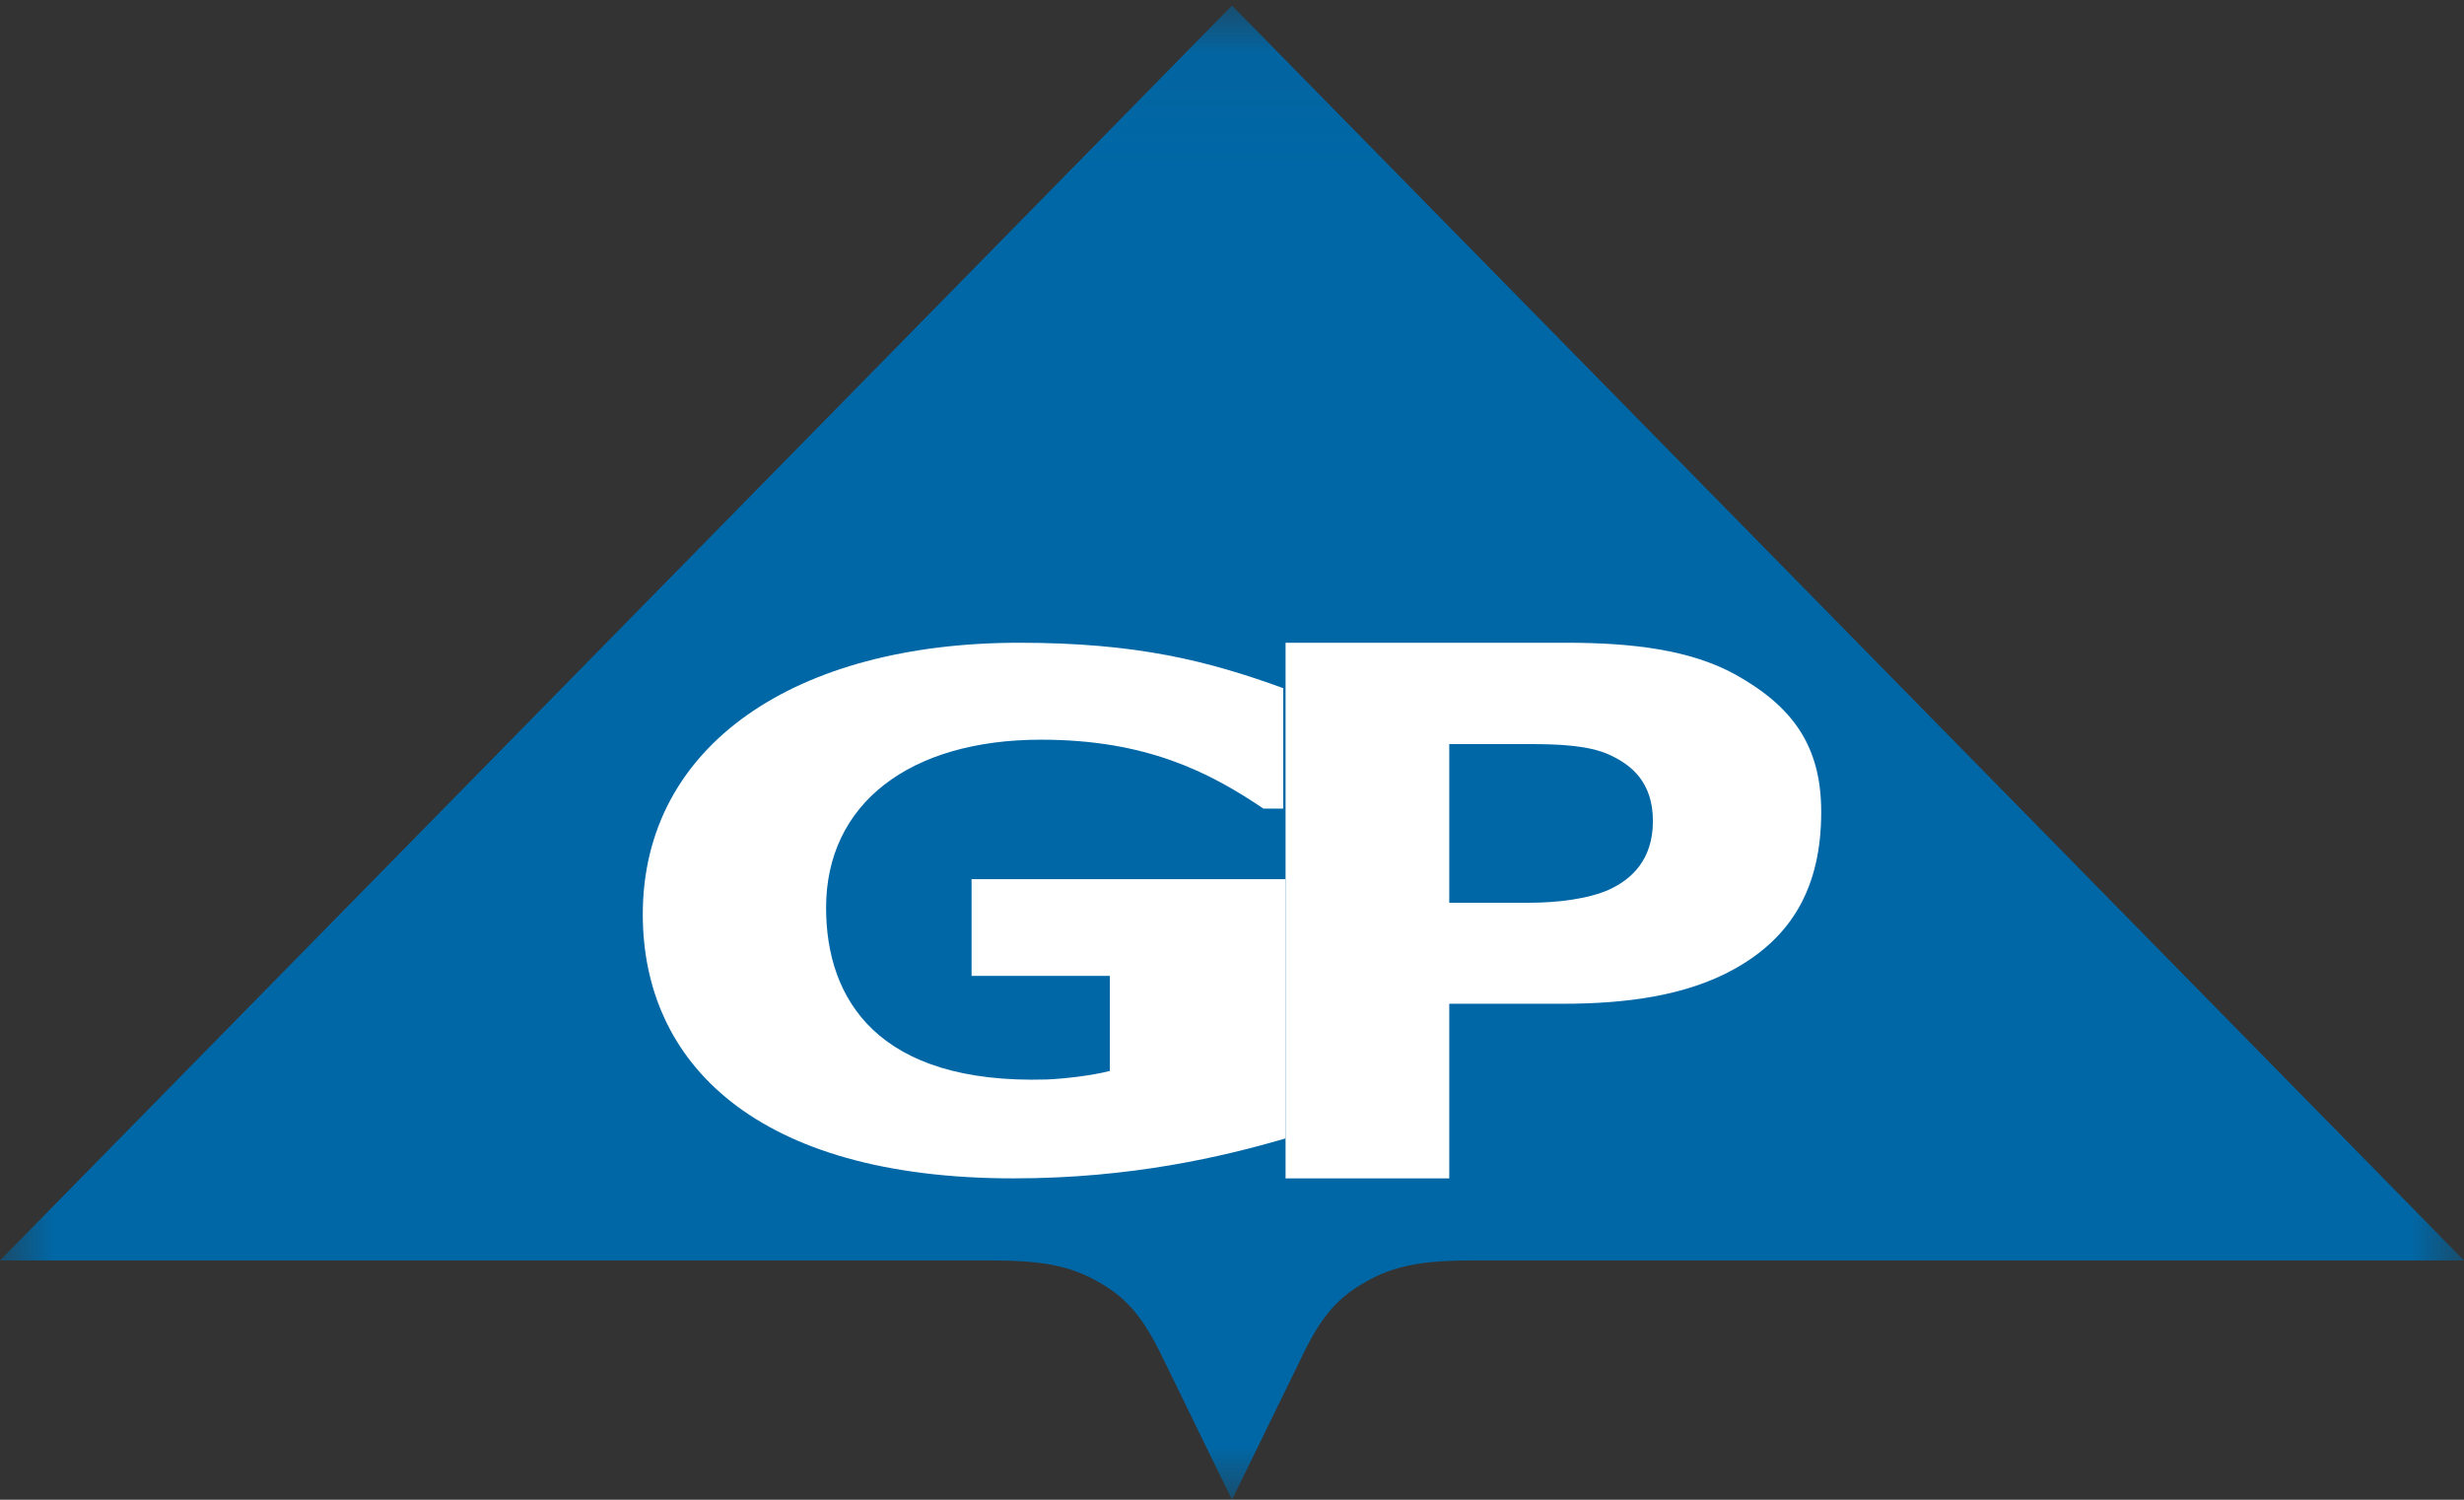
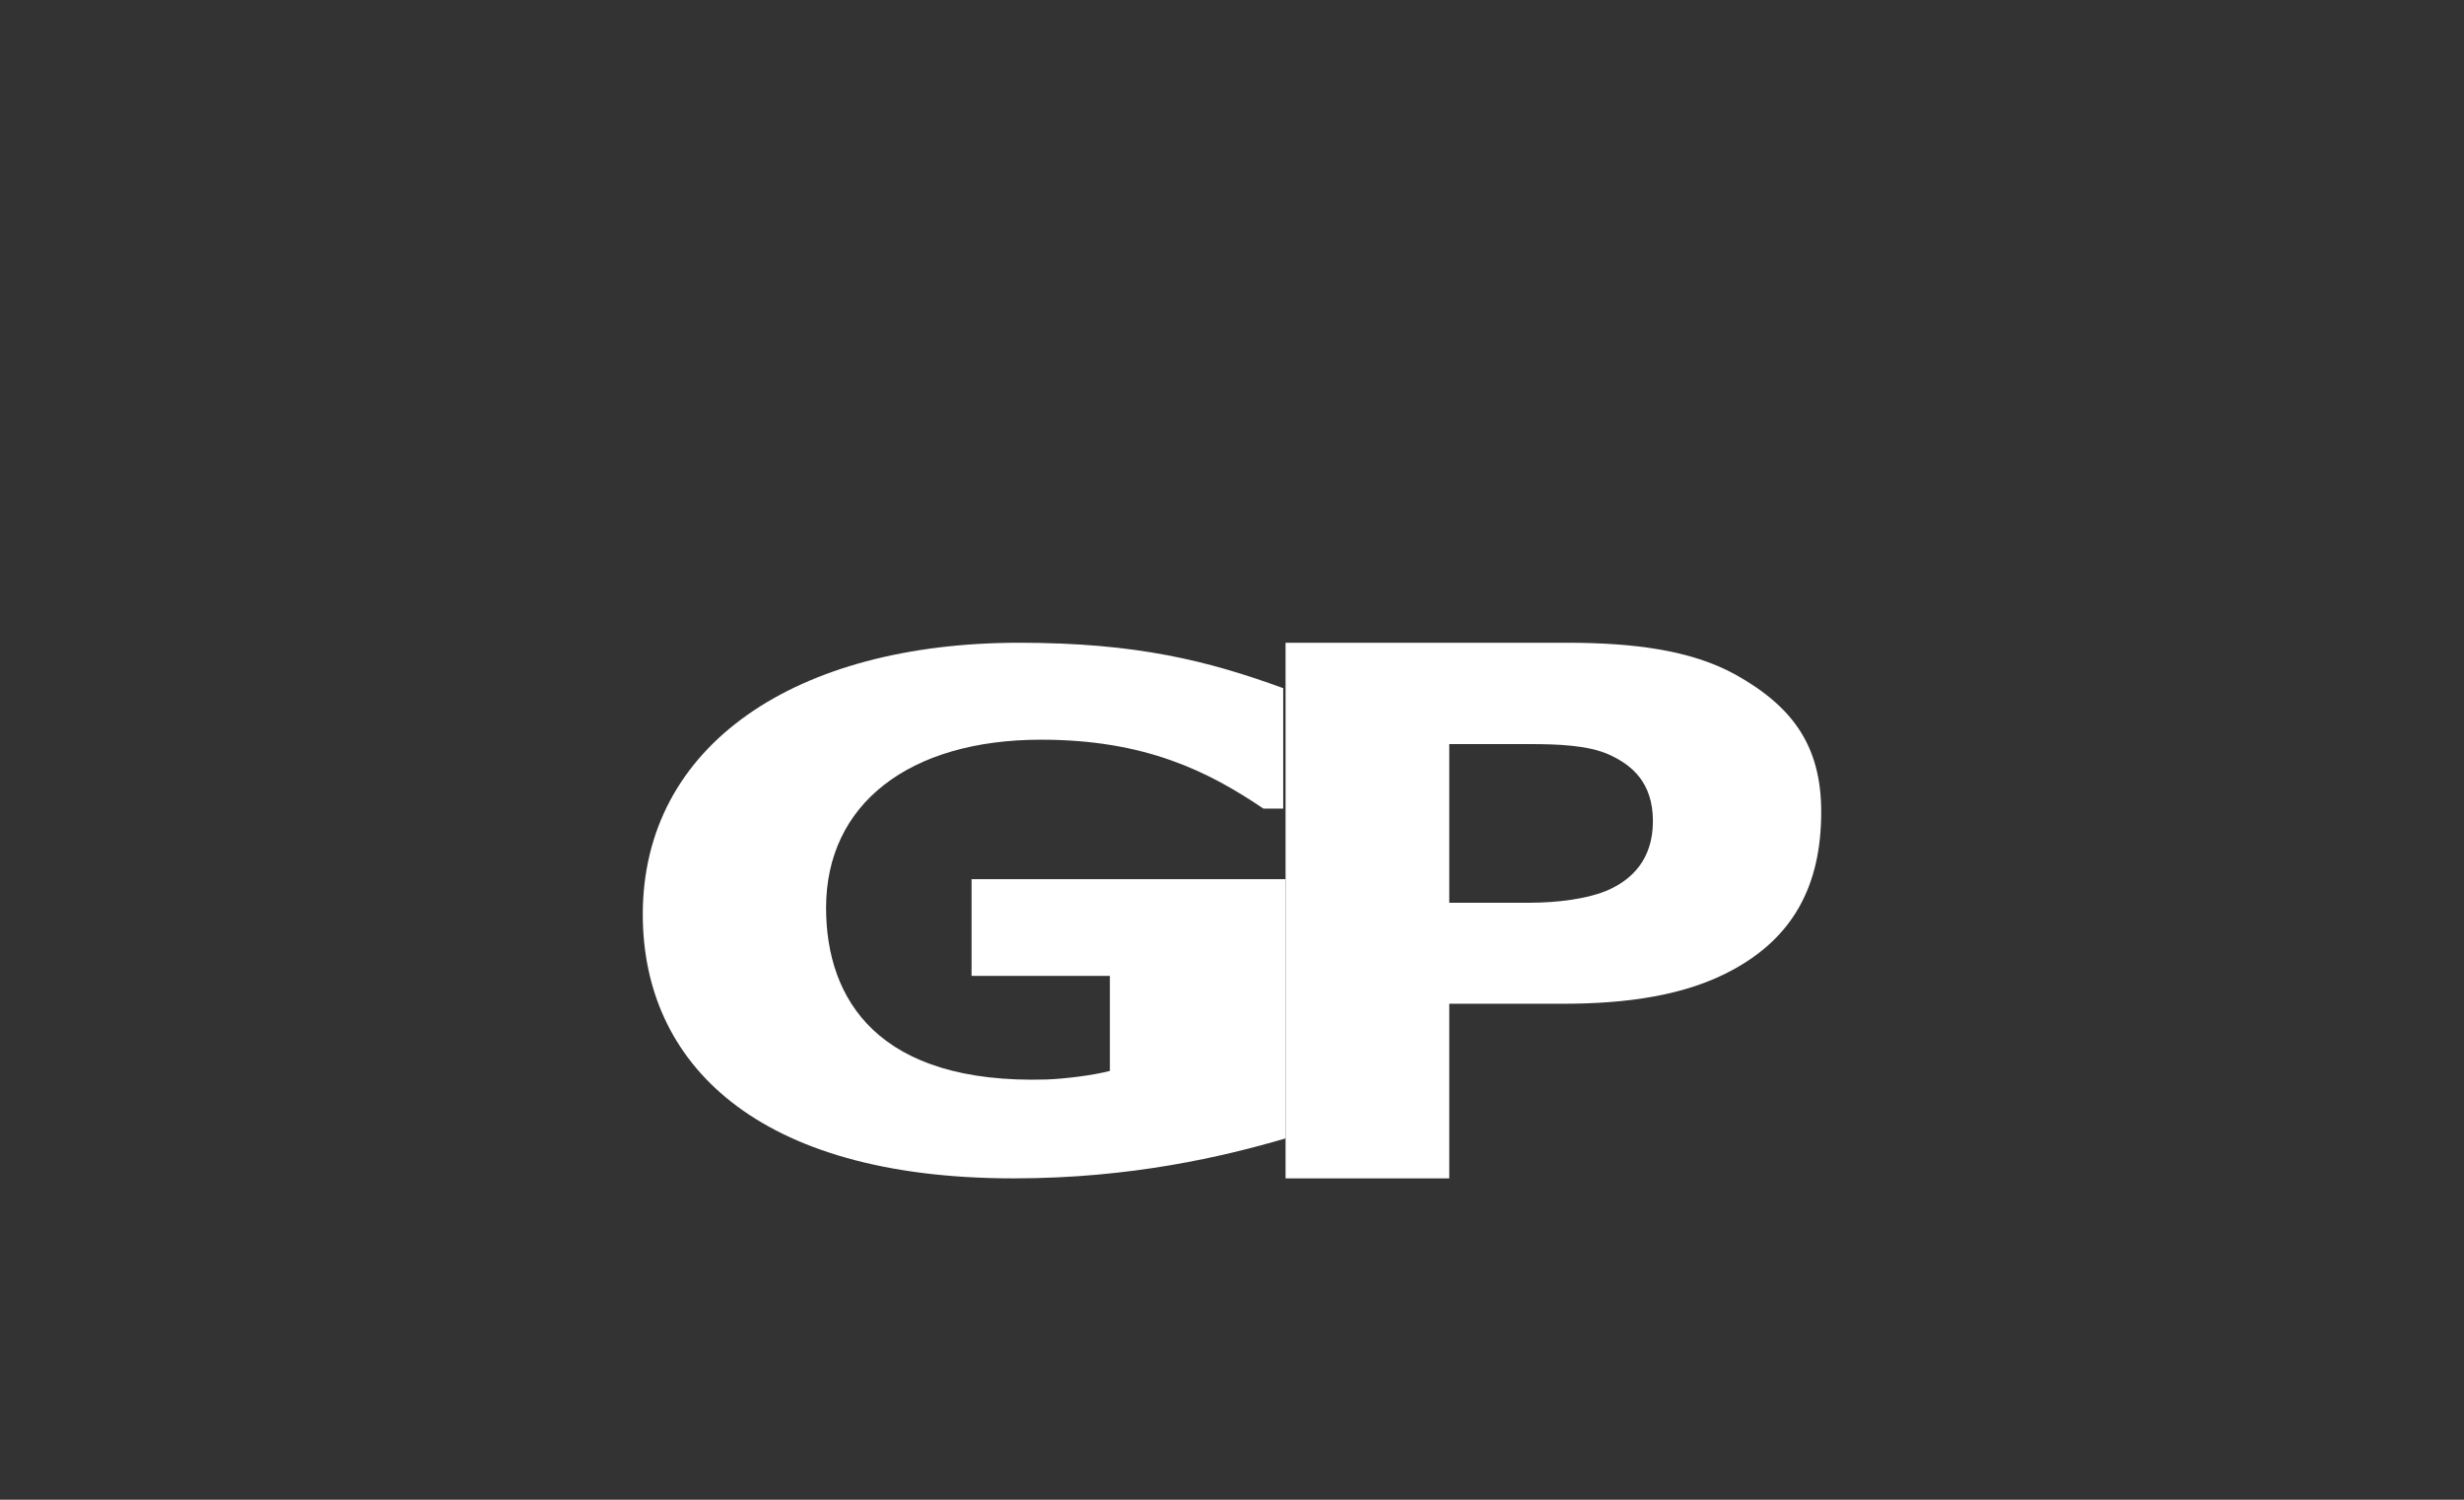
<svg xmlns="http://www.w3.org/2000/svg" xmlns:xlink="http://www.w3.org/1999/xlink" width="23px" height="14px" viewBox="0 0 23 14" version="1.1">
  <rect x="0" y="0" width="23" height="14" fill="#333333" stroke="none" />
  <title>Group 8</title>
  <desc>Created with Sketch.</desc>
  <defs>
-     <polygon id="path-1" points="0 0.052 23 0.052 23 14 0 14" />
-   </defs>
+     </defs>
  <g id="Symbols" stroke="none" stroke-width="1" fill="none" fill-rule="evenodd">
    <g id="inside-/-georgia-pacific" transform="translate(0, -10)">
      <g id="Group-8" transform="translate(0, 10)">
        <g id="Group-3">
          <mask id="mask-2" fill="white">
            <use xlink:href="#path-1" />
          </mask>
          <g id="Clip-2" />
-           <path d="M11.5,0.052 L11.5,0.052 L23,11.766 L13.753,11.766 C13.302,11.766 13.016,11.809 12.747,11.967 C12.436,12.138 12.291,12.366 12.119,12.733 L11.5,14 C11.5,14 10.881,12.733 10.882,12.733 C10.707,12.366 10.563,12.138 10.253,11.967 C9.981,11.809 9.699,11.766 9.246,11.766 L-1.27777778e-05,11.766 L11.5,0.052 Z" id="Fill-1" fill="#0067A6" mask="url(#mask-2)" />
        </g>
        <path d="M12,10.627 C11.421,10.796 10.565,11 9.461,11 C7.05,11 6,9.917 6,8.536 C6,6.951 7.431,6 9.514,6 C10.605,6 11.27,6.166 11.978,6.424 L11.978,7.548 L11.793,7.548 C11.282,7.203 10.694,6.905 9.718,6.905 C8.486,6.905 7.711,7.506 7.711,8.474 C7.711,9.33 8.195,10.123 9.769,10.077 C9.924,10.071 10.187,10.042 10.36,9.997 L10.36,9.11 L9.069,9.11 L9.069,8.207 L12,8.207 L12,10.627 Z" id="Fill-4" fill="#FFFFFF" />
        <path d="M15.429,7.665 C15.429,8.028 15.227,8.21 15.019,8.305 C14.824,8.392 14.535,8.427 14.279,8.427 L13.528,8.427 L13.528,6.946 L14.279,6.946 C14.535,6.946 14.824,6.956 15.019,7.044 C15.227,7.138 15.429,7.3 15.429,7.665 M16.199,6.297 C15.78,6.066 15.238,6 14.621,6 L12,6 L12,11 L13.528,11 L13.528,9.37 L14.586,9.37 C15.178,9.37 15.739,9.296 16.188,9.046 C16.719,8.752 17,8.29 17,7.579 C17,6.96 16.731,6.594 16.199,6.297" id="Fill-6" fill="#FFFFFF" />
      </g>
    </g>
  </g>
</svg>